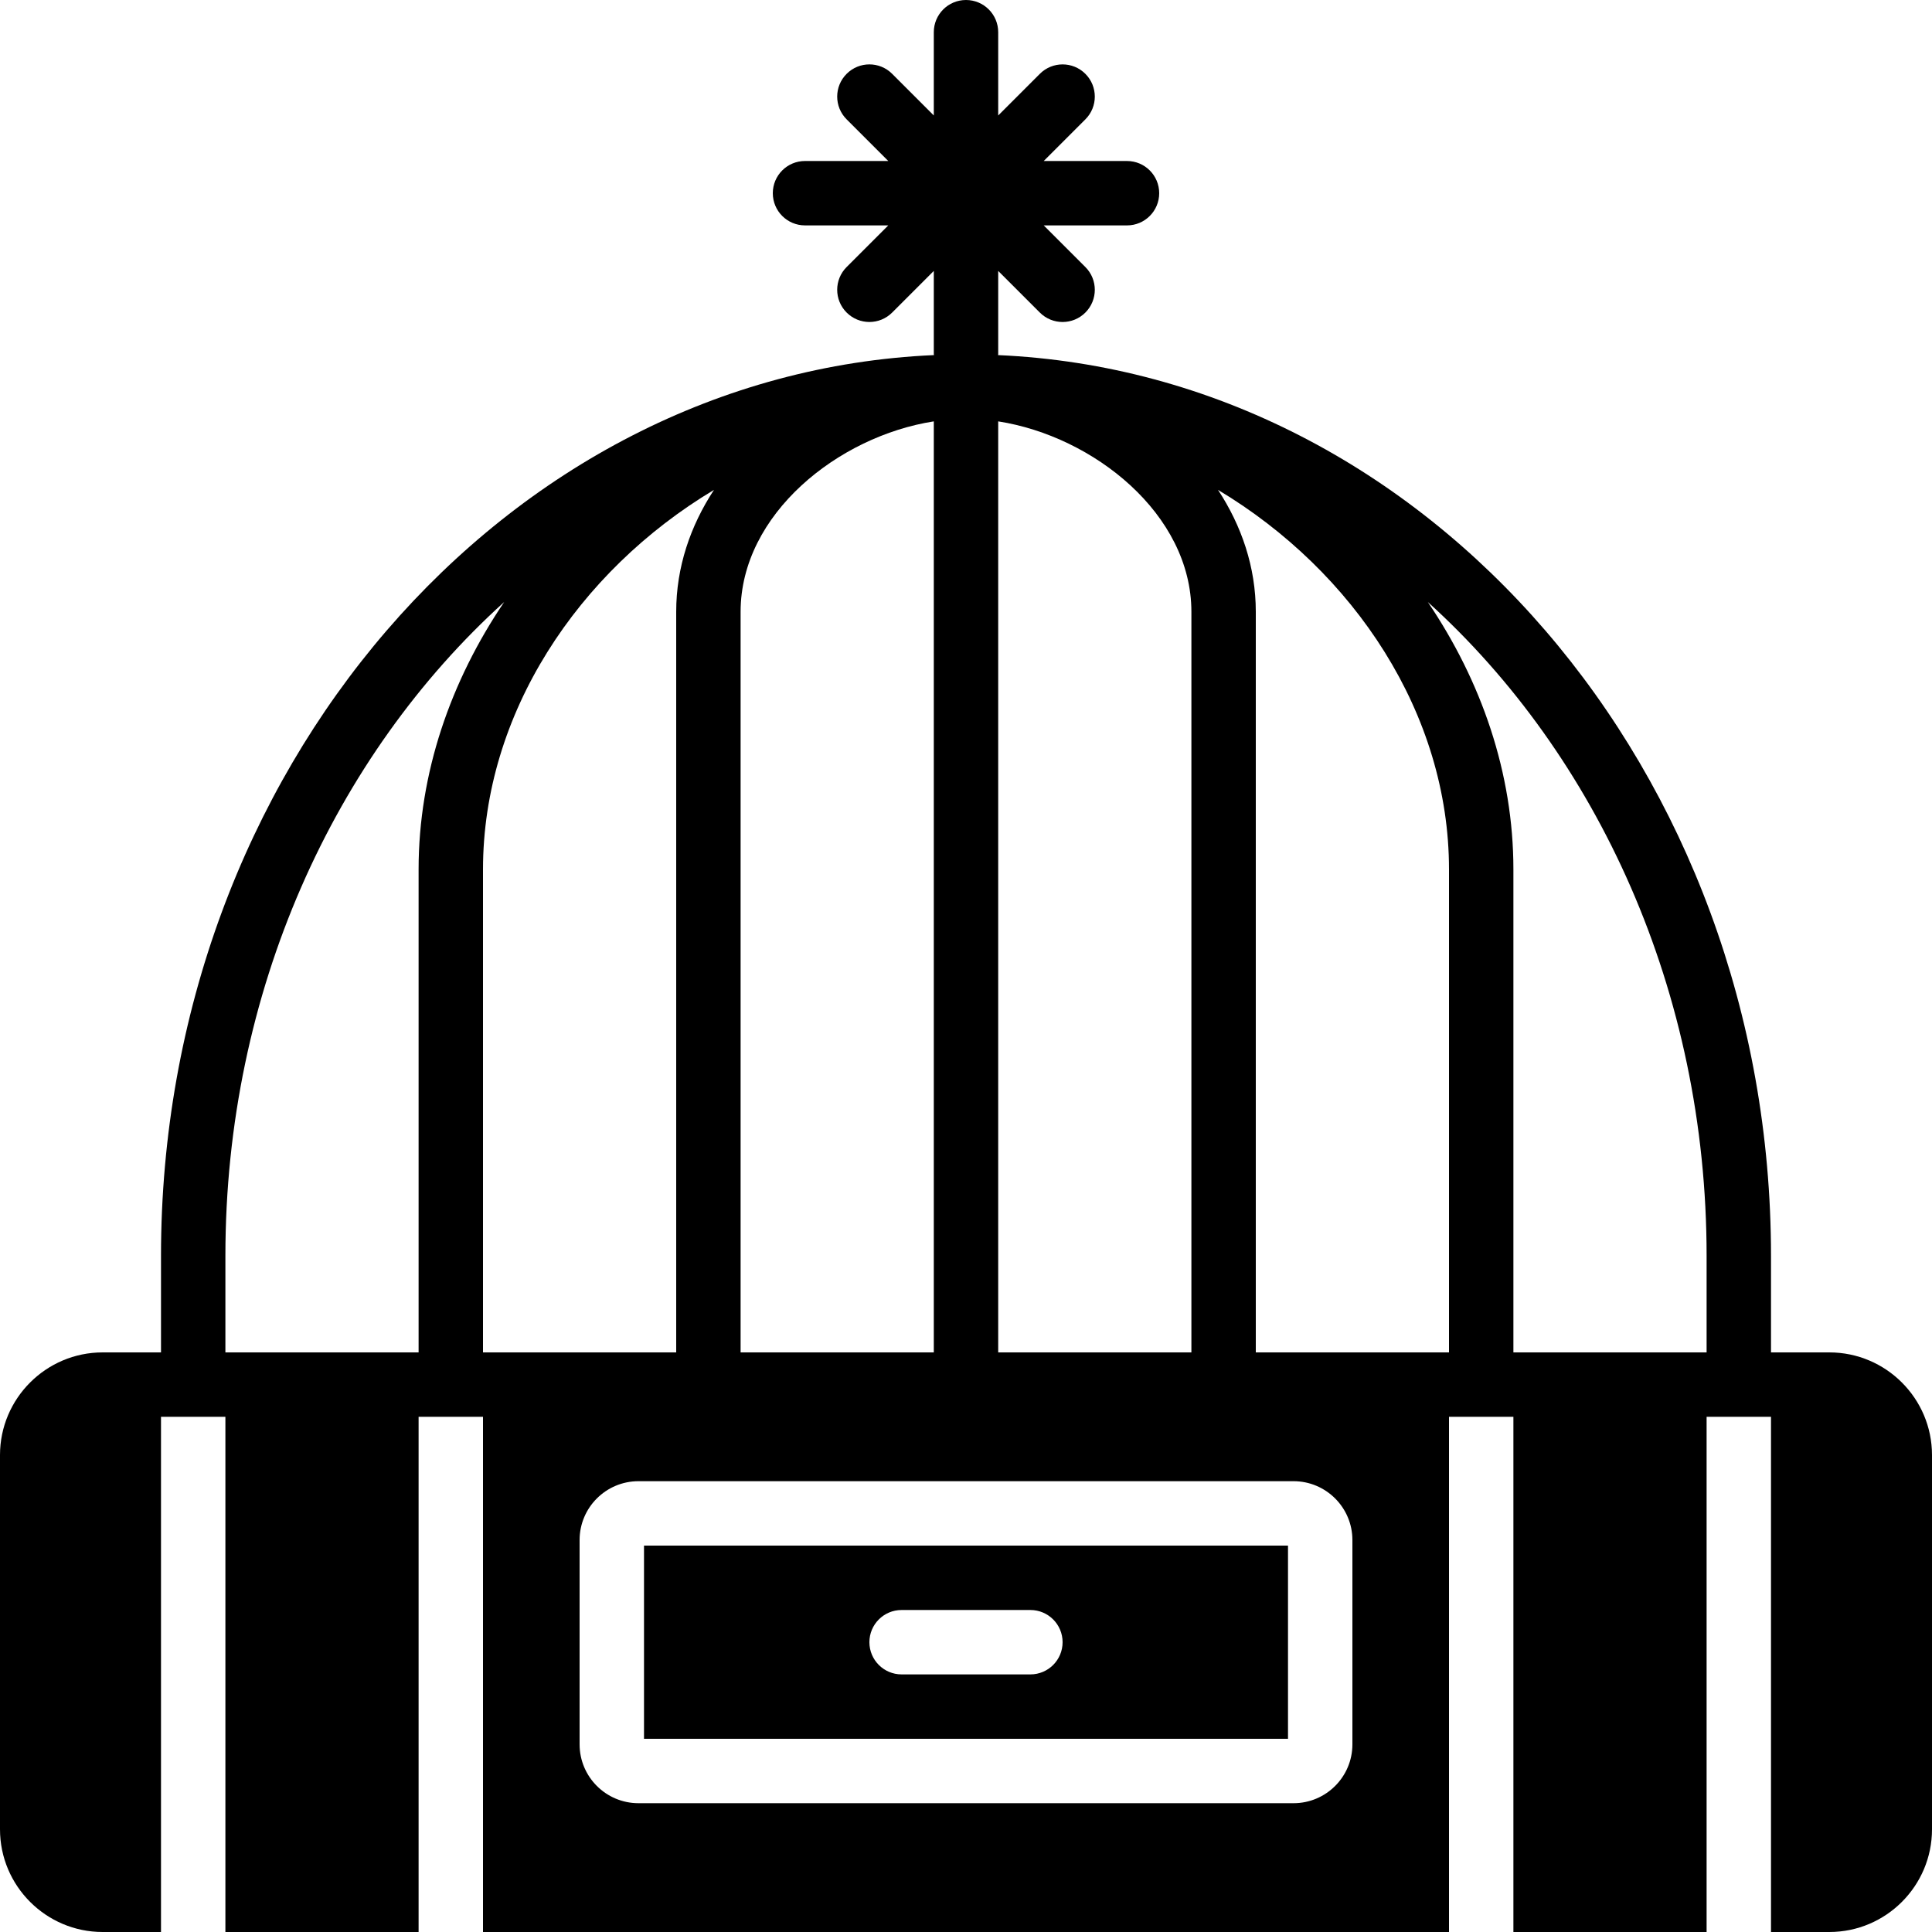
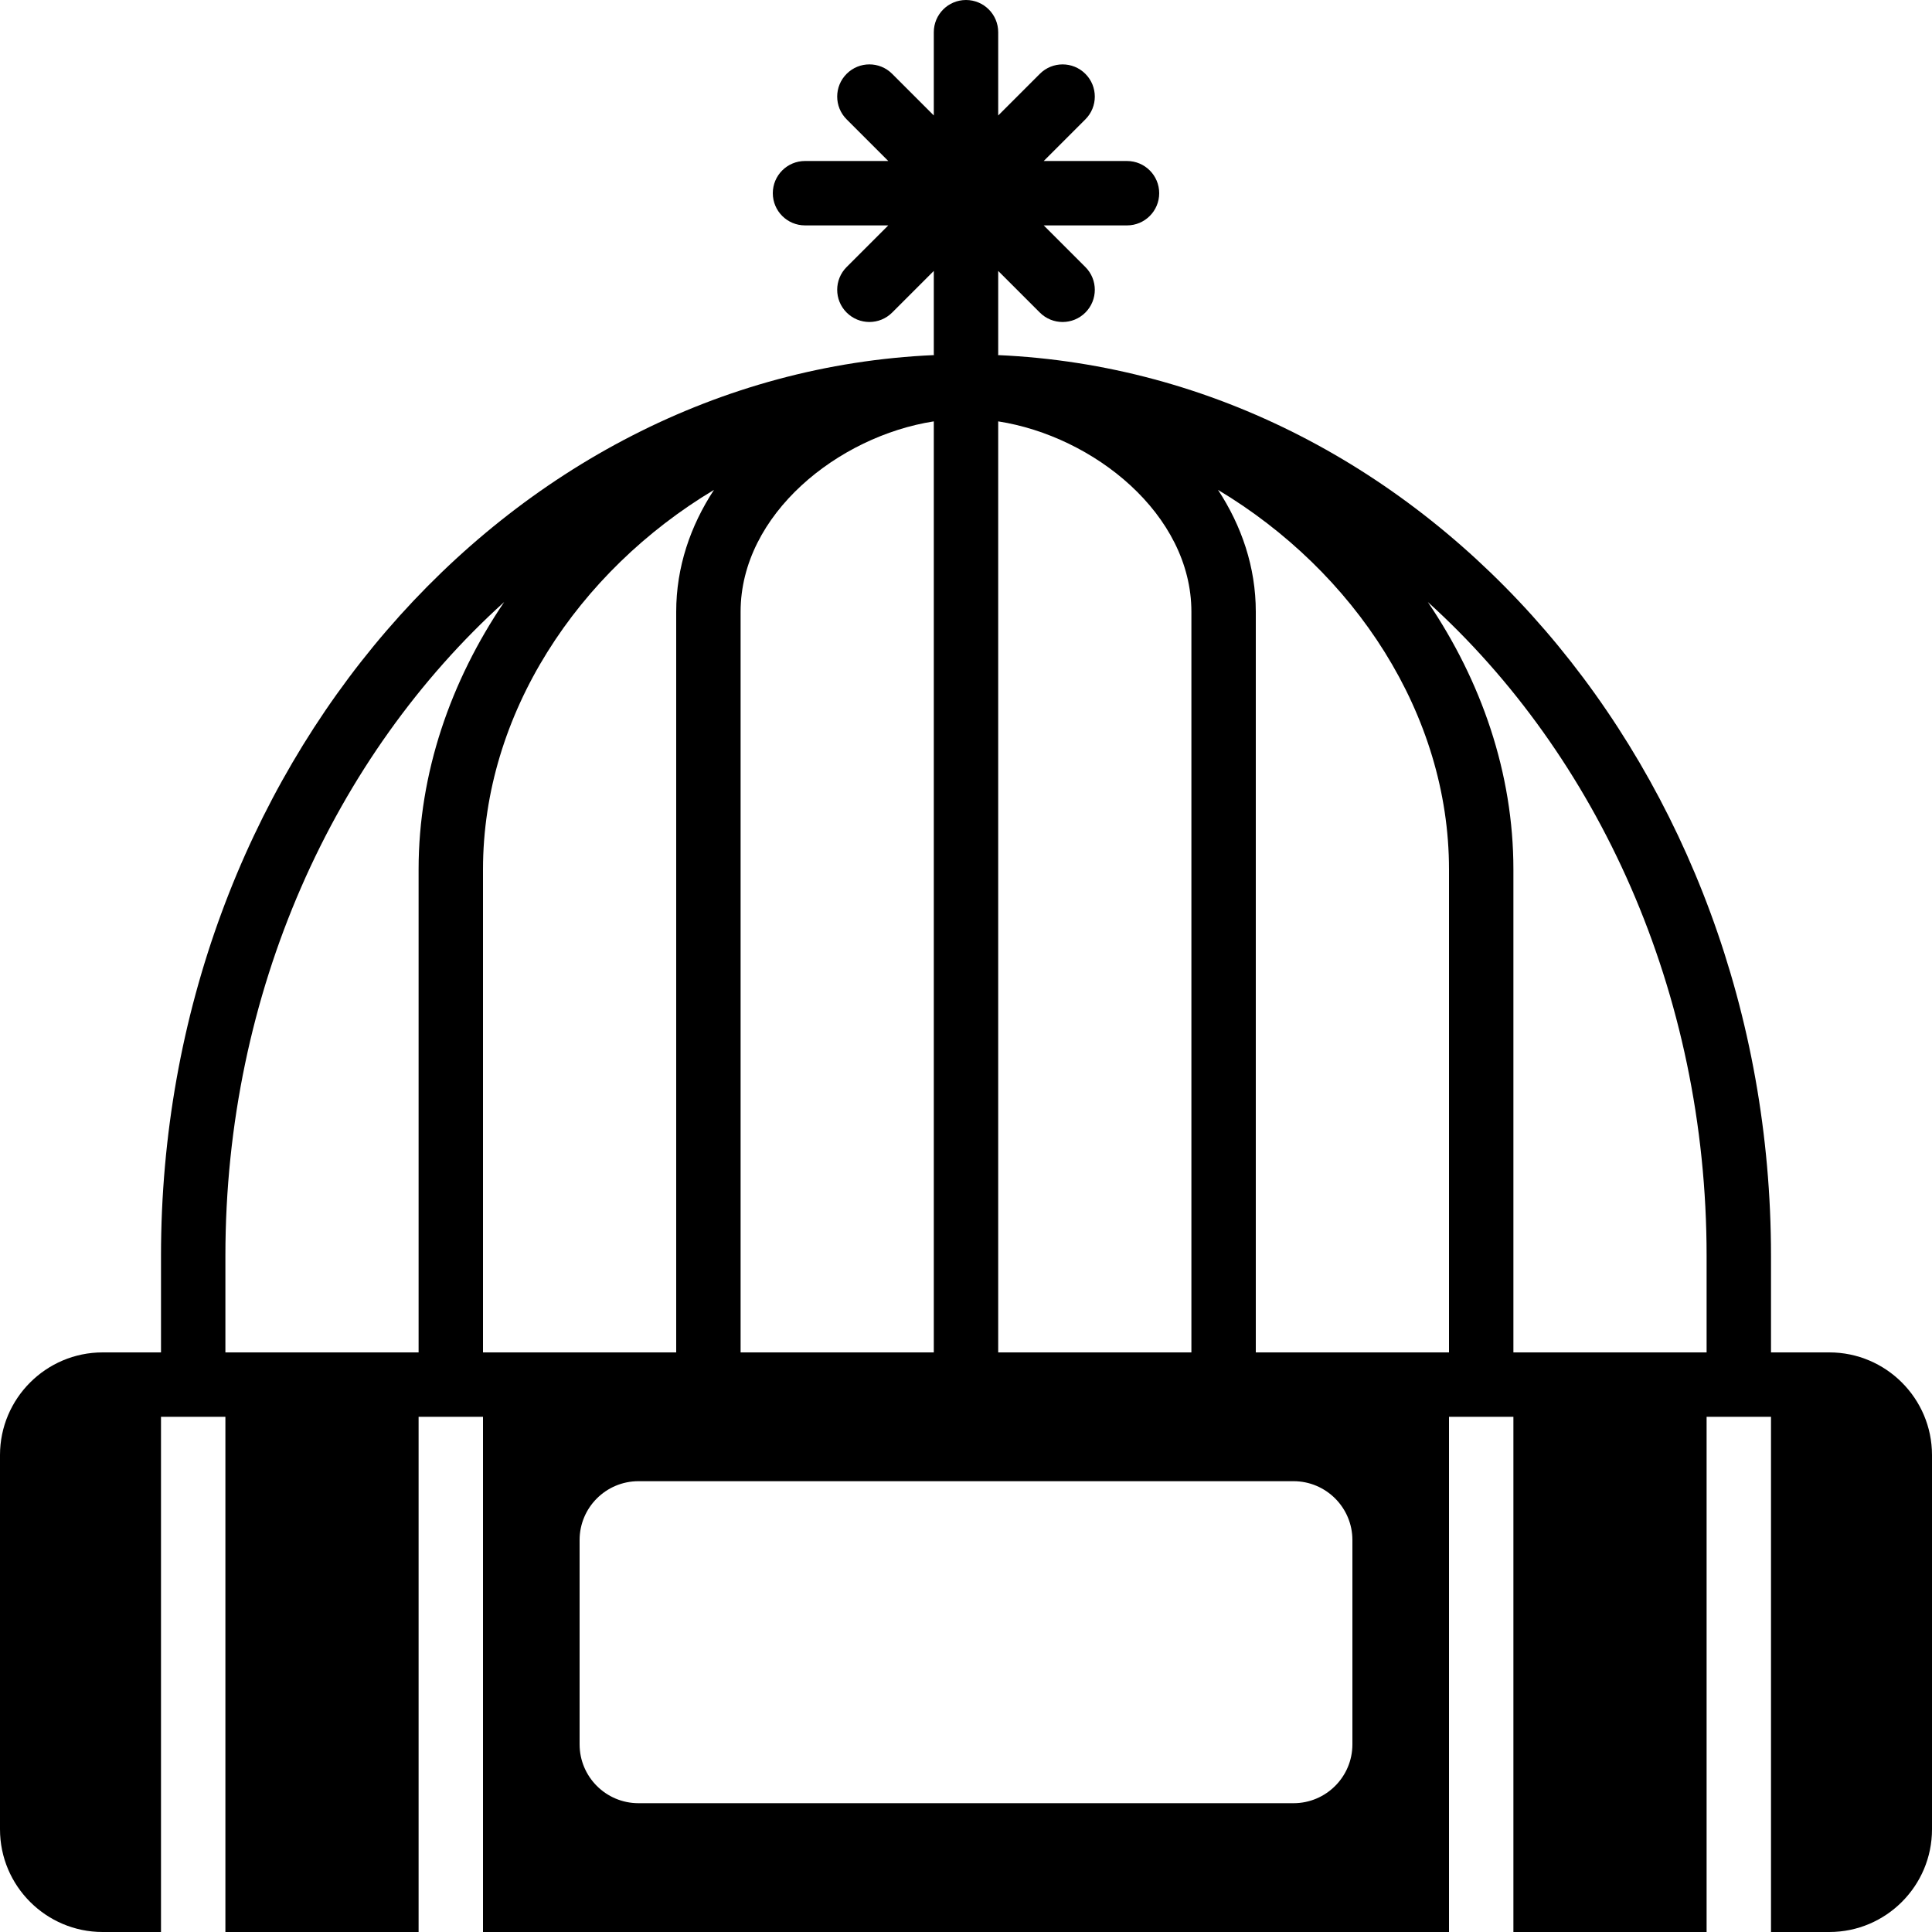
<svg xmlns="http://www.w3.org/2000/svg" version="1.1" id="Layer_1" x="0px" y="0px" viewBox="0 0 512 512" style="enable-background:new 0 0 512 512;" xml:space="preserve">
  <g>
    <g>
      <g>
-         <path d="M170.667,460.8h170.667v-51.2H170.667V460.8z M238.933,426.667h34.133c4.71,0,8.533,3.814,8.533,8.533     s-3.823,8.533-8.533,8.533h-34.133c-4.71,0-8.533-3.814-8.533-8.533S234.223,426.667,238.933,426.667z" />
        <path d="M484.796,358.4h-15.462v-25.6c0-128.563-91.136-233.677-204.851-238.694c0.009-0.085,0.051-0.154,0.051-0.239V71.799     l11.034,11.034c1.664,1.664,3.849,2.5,6.033,2.5c2.185,0,4.369-0.836,6.033-2.5c3.336-3.337,3.336-8.73,0-12.066l-11.034-11.034     h22.067c4.71,0,8.533-3.814,8.533-8.533s-3.823-8.533-8.533-8.533h-22.067l11.034-11.034c3.336-3.337,3.336-8.73,0-12.066     c-3.337-3.337-8.73-3.337-12.066,0l-11.034,11.034V8.533C264.533,3.814,260.71,0,256,0s-8.533,3.814-8.533,8.533v22.067     l-11.034-11.034c-3.337-3.337-8.73-3.337-12.066,0c-3.337,3.336-3.337,8.73,0,12.066l11.034,11.034h-22.067     c-4.71,0-8.533,3.814-8.533,8.533s3.823,8.533,8.533,8.533h22.067l-11.034,11.034c-3.337,3.336-3.337,8.73,0,12.066     c1.664,1.664,3.849,2.5,6.033,2.5c2.185,0,4.369-0.836,6.033-2.5l11.034-11.034v22.067c0,0.085,0.043,0.154,0.051,0.239     C133.803,99.123,42.667,204.237,42.667,332.8v25.6H27.204C12.203,358.4,0,370.611,0,385.604v99.191     C0,499.789,12.203,512,27.204,512h15.462V375.467h17.067V512h51.2V375.467H128V512h256V375.467h17.067V512h51.2V375.467h17.067     V512h15.462C499.797,512,512,499.789,512,484.796v-99.191C512,370.611,499.797,358.4,484.796,358.4z M264.533,111.667     c25.293,3.942,51.2,24.567,51.2,50.466V358.4h-51.2V111.667z M196.267,162.133c0-25.899,25.907-46.524,51.2-50.466V358.4h-51.2     V162.133z M110.933,230.4v128h-51.2v-25.6c0-70.05,28.894-132.574,73.882-173.261C119.424,180.497,110.933,204.86,110.933,230.4z      M128,230.4c0-41.156,25.088-78.942,61.21-100.574c-6.229,9.498-10.01,20.437-10.01,32.307V358.4H128V230.4z M358.4,462.276     c0,8.602-6.997,15.59-15.599,15.59H169.199c-8.602,0-15.599-6.989-15.599-15.59v-54.153c0-8.602,6.997-15.59,15.599-15.59     h173.602c8.602,0,15.599,6.989,15.599,15.59V462.276z M384,358.4h-51.2V162.133c0-11.87-3.78-22.81-10.01-32.307     C358.912,151.458,384,189.244,384,230.4V358.4z M452.267,358.4h-51.2v-128c0-25.54-8.491-49.903-22.682-70.861     c44.988,40.687,73.882,103.211,73.882,173.261V358.4z" />
      </g>
    </g>
  </g>
  <g>
</g>
  <g>
</g>
  <g>
</g>
  <g>
</g>
  <g>
</g>
  <g>
</g>
  <g>
</g>
  <g>
</g>
  <g>
</g>
  <g>
</g>
  <g>
</g>
  <g>
</g>
  <g>
</g>
  <g>
</g>
  <g>
</g>
</svg>